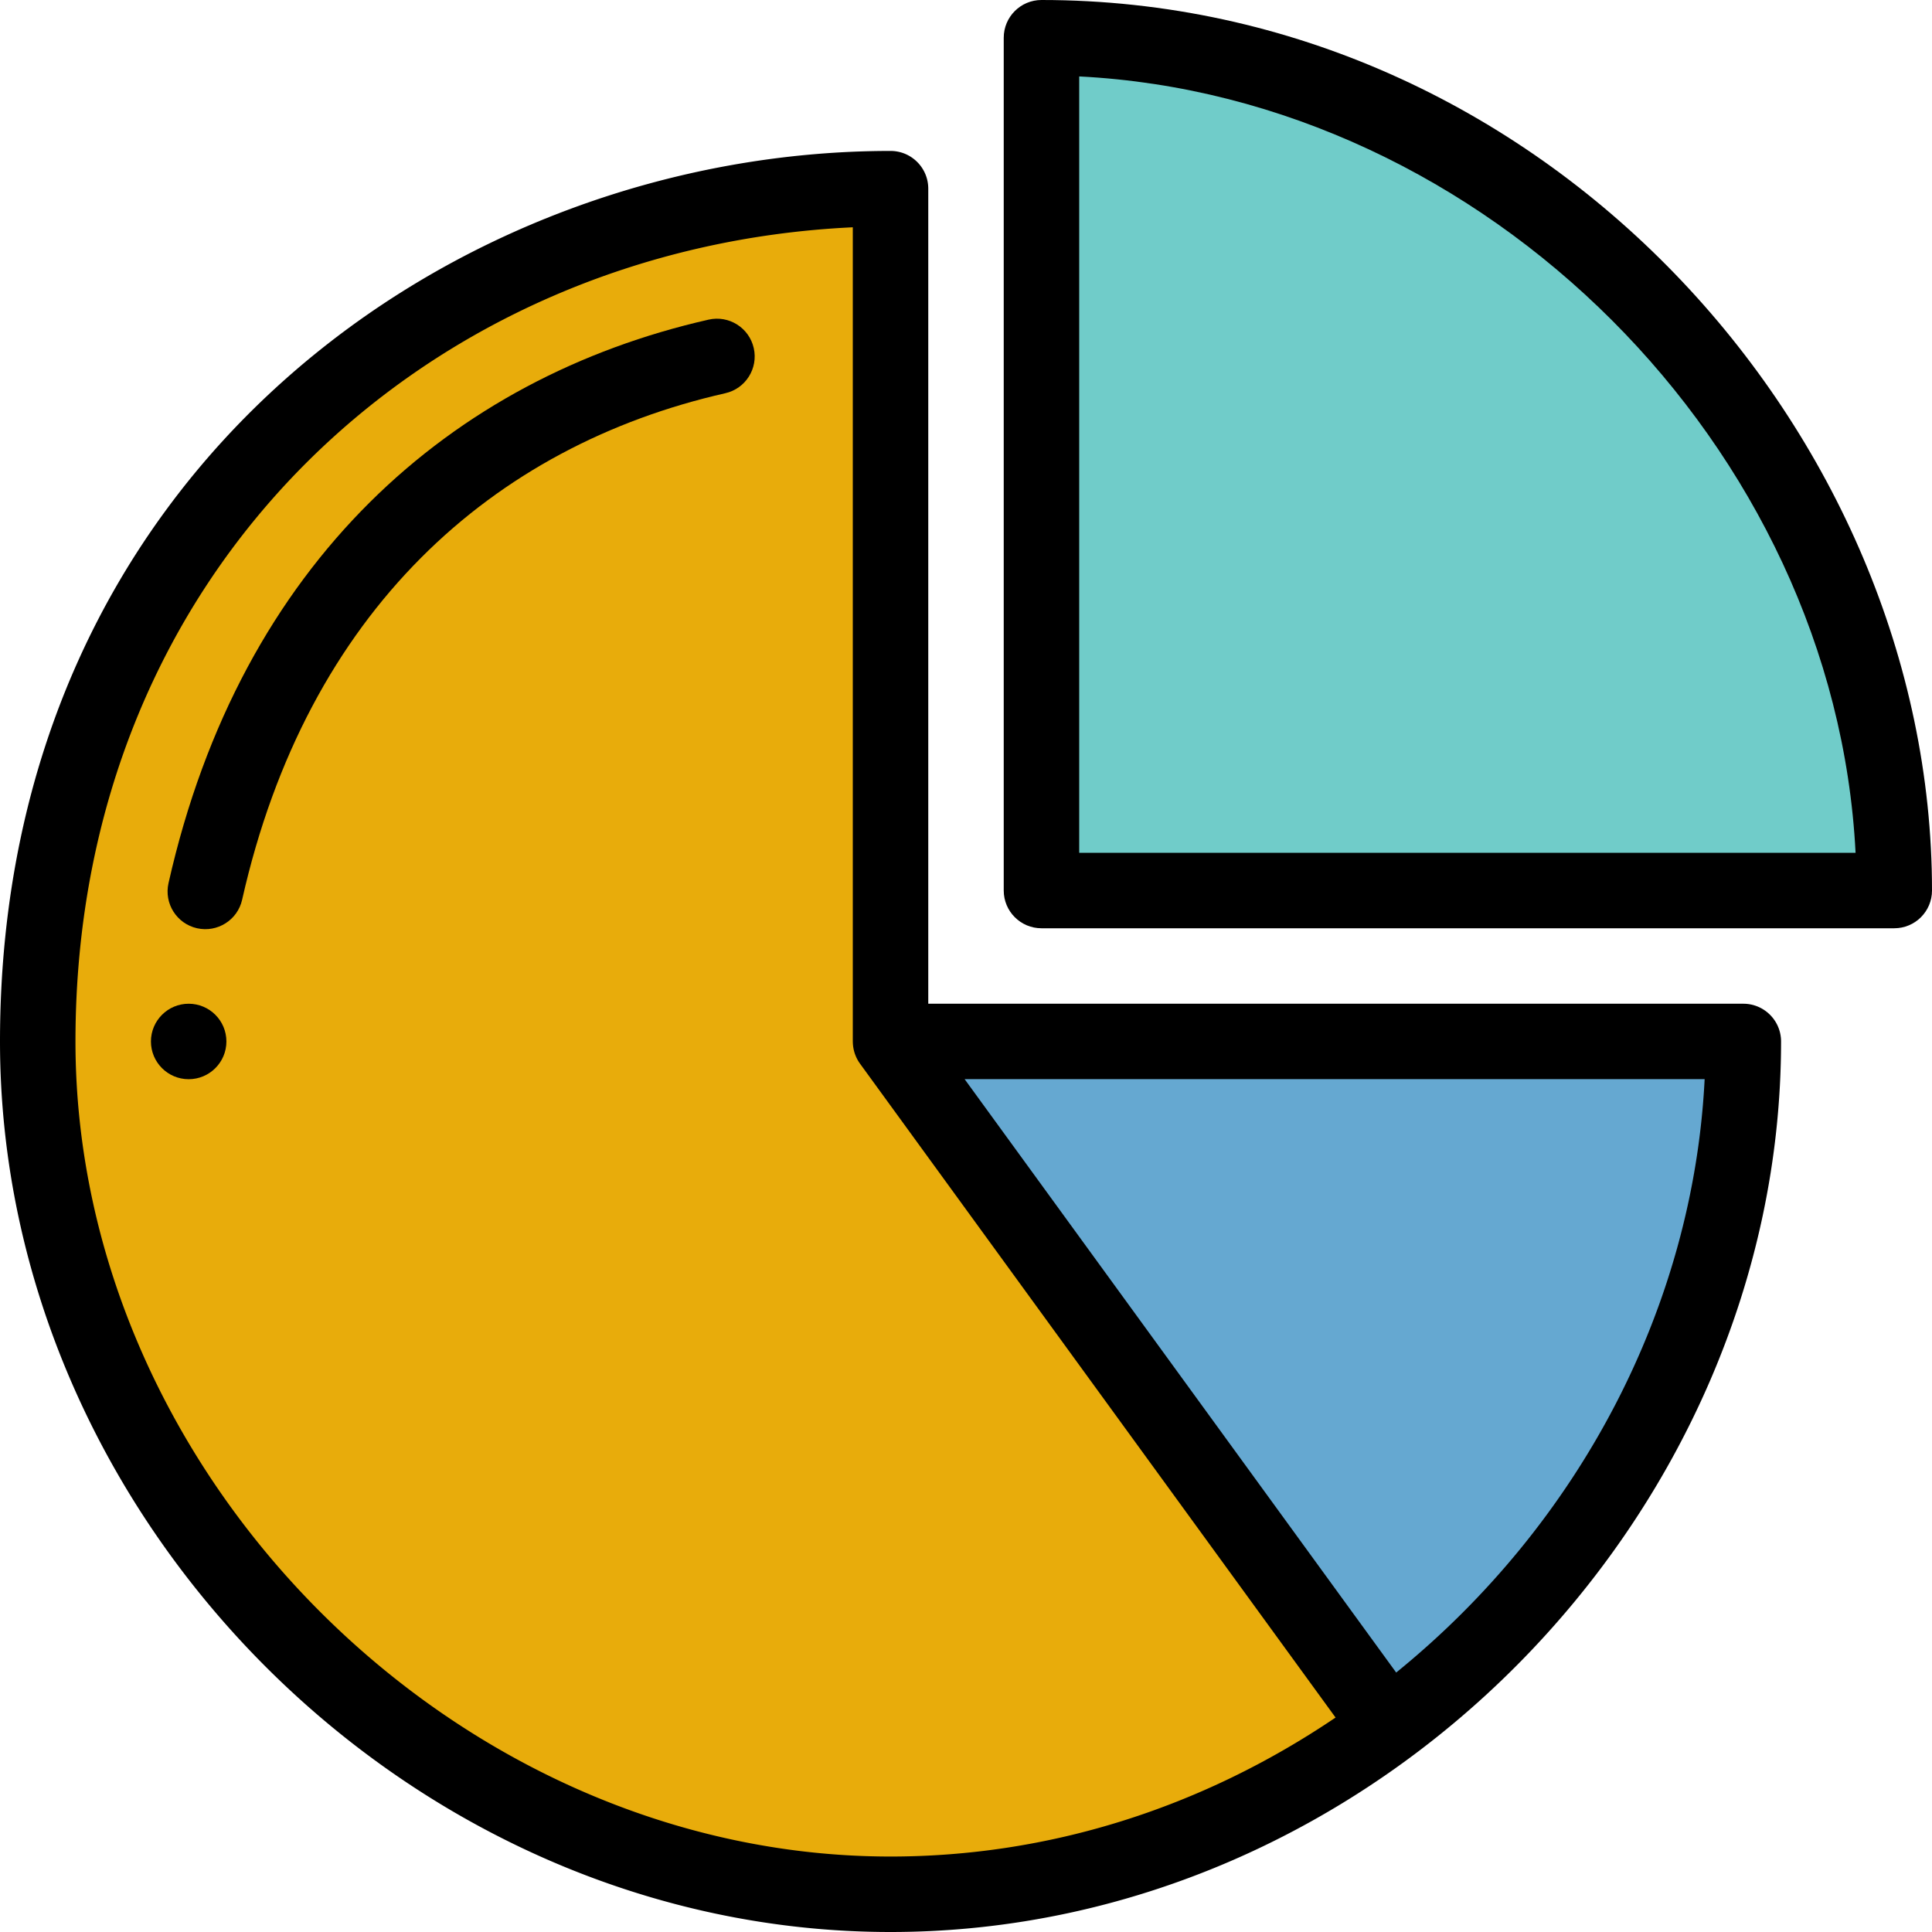
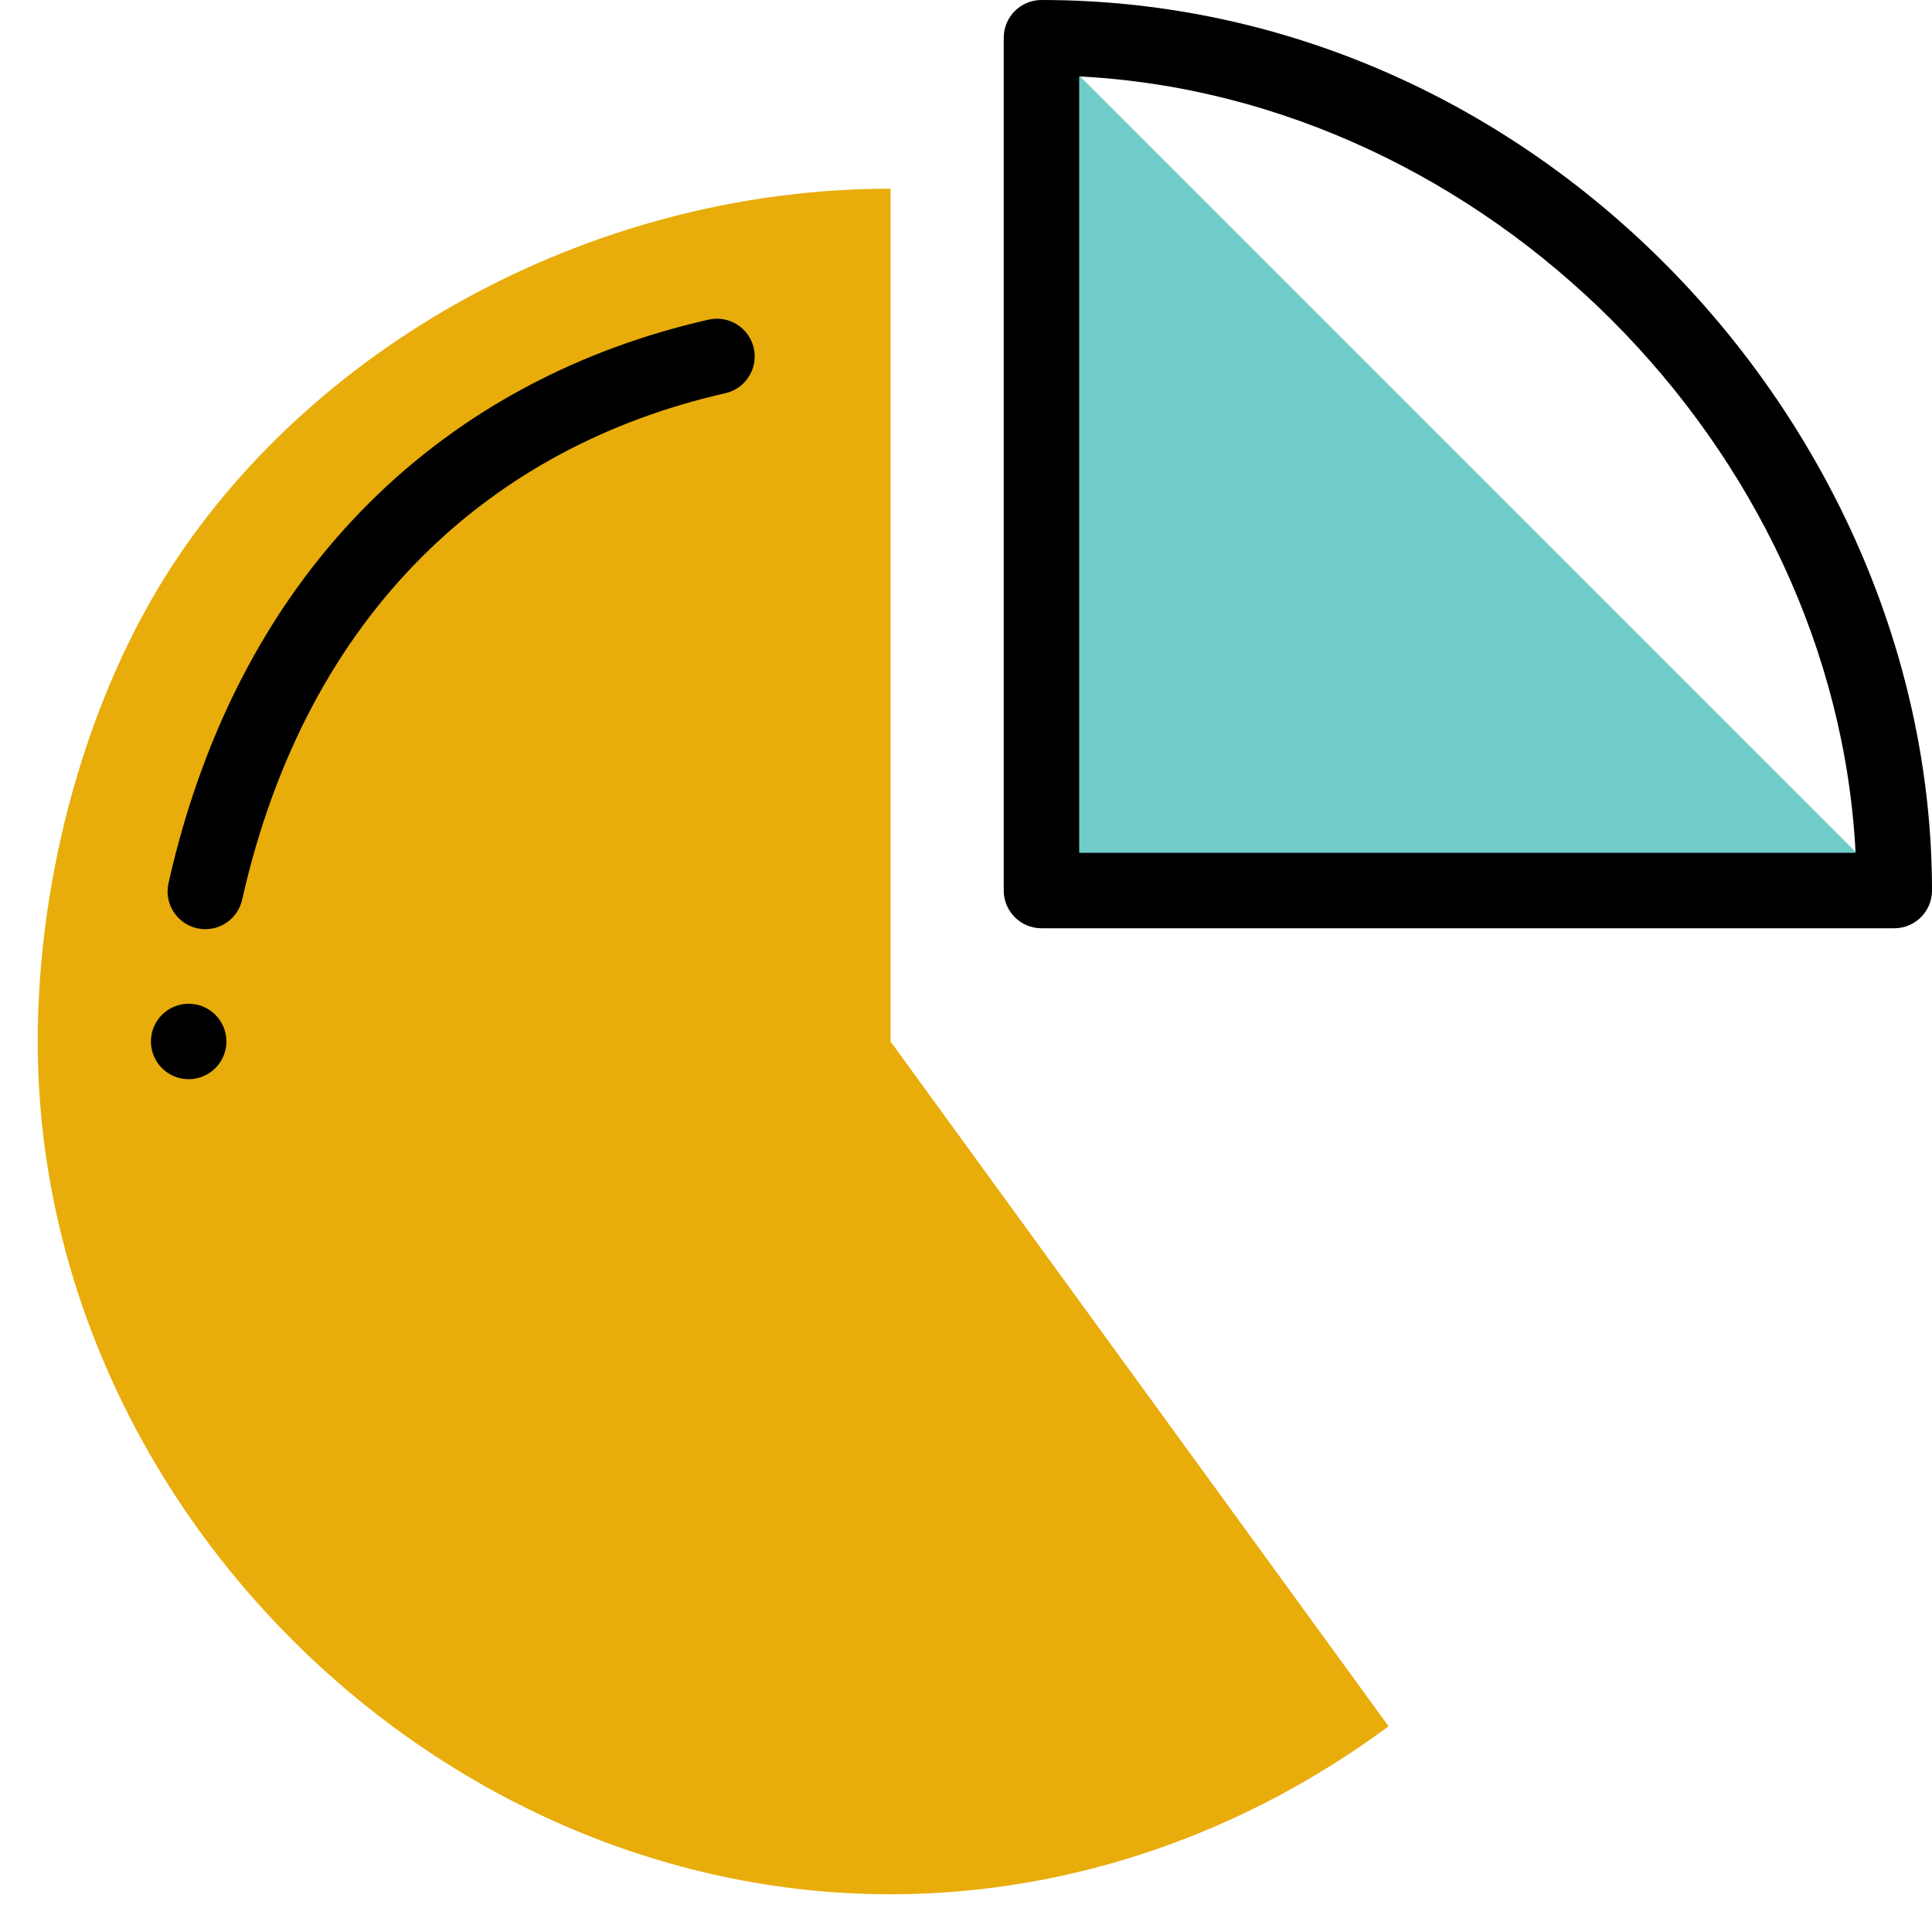
<svg xmlns="http://www.w3.org/2000/svg" height="512" width="512" class="hovered-paths">
-   <path d="M502 236H276V10c126.07 0 226 108.98 226 226zm0 0" fill="#70ccc9" data-original="#70CCC9" class="active-path" />
-   <path d="M236 276h226c-.012 72.93-37.648 139.719-94.012 181.48zm0 0" fill="#65a8d1" data-original="#65A8D1" />
+   <path d="M502 236H276V10zm0 0" fill="#70ccc9" data-original="#70CCC9" class="active-path" />
  <path d="M236 276l131.988 181.48C330.441 485.3 284.578 502 236 502 114.5 502 10 397.5 10 276c0-44.21 13.04-91.379 35.488-125.86C84.73 89.86 158.711 50 236 50zm0 0" fill="#e8ac0b" data-original="#FF6961" data-old_color="#ff6961" />
  <path d="M50 266c-5.52 0-10 4.48-10 10s4.48 10 10 10 10-4.48 10-10-4.48-10-10-10zm0 0M276 246h226c5.523 0 10-4.477 10-10C512 114.477 408.61 0 276 0c-5.523 0-10 4.477-10 10v226c0 5.523 4.477 10 10 10zm10-225.746C393.535 25.71 486.29 118.464 491.746 226H286zm0 0" data-original="#000000" data-old_color="#000000" />
-   <path d="M236 512c128.5 0 235.984-110.34 236-236 0-5.52-4.477-10-10-10H246V50c0-5.523-4.477-10-10-10C121.348 40 0 124.098 0 276c0 126.703 108.586 236 236 236zm134.004-68.758L255.637 285.988h196.11c-3.009 60.086-32.942 117.653-81.743 157.254zM226 60.234V276c0 .055.008.105.008.156a10.07 10.07 0 001.906 5.727l126.027 173.285C318.266 479.293 277.691 492 236 492 120.934 492 20 391.066 20 276c0-126.188 94.184-210.523 206-215.766zm0 0" data-original="#000000" data-old_color="#000000" />
  <path d="M192.21 104.21c5.388-1.218 8.763-6.573 7.544-11.96-1.223-5.387-6.578-8.766-11.965-7.543-67.898 15.395-123.922 64.012-143.133 149.336-1.215 5.387 2.168 10.738 7.559 11.953 5.36 1.207 10.734-2.144 11.953-7.559 17.23-76.539 66.398-120.25 128.043-134.226zm0 0" data-original="#000000" data-old_color="#000000" />
</svg>